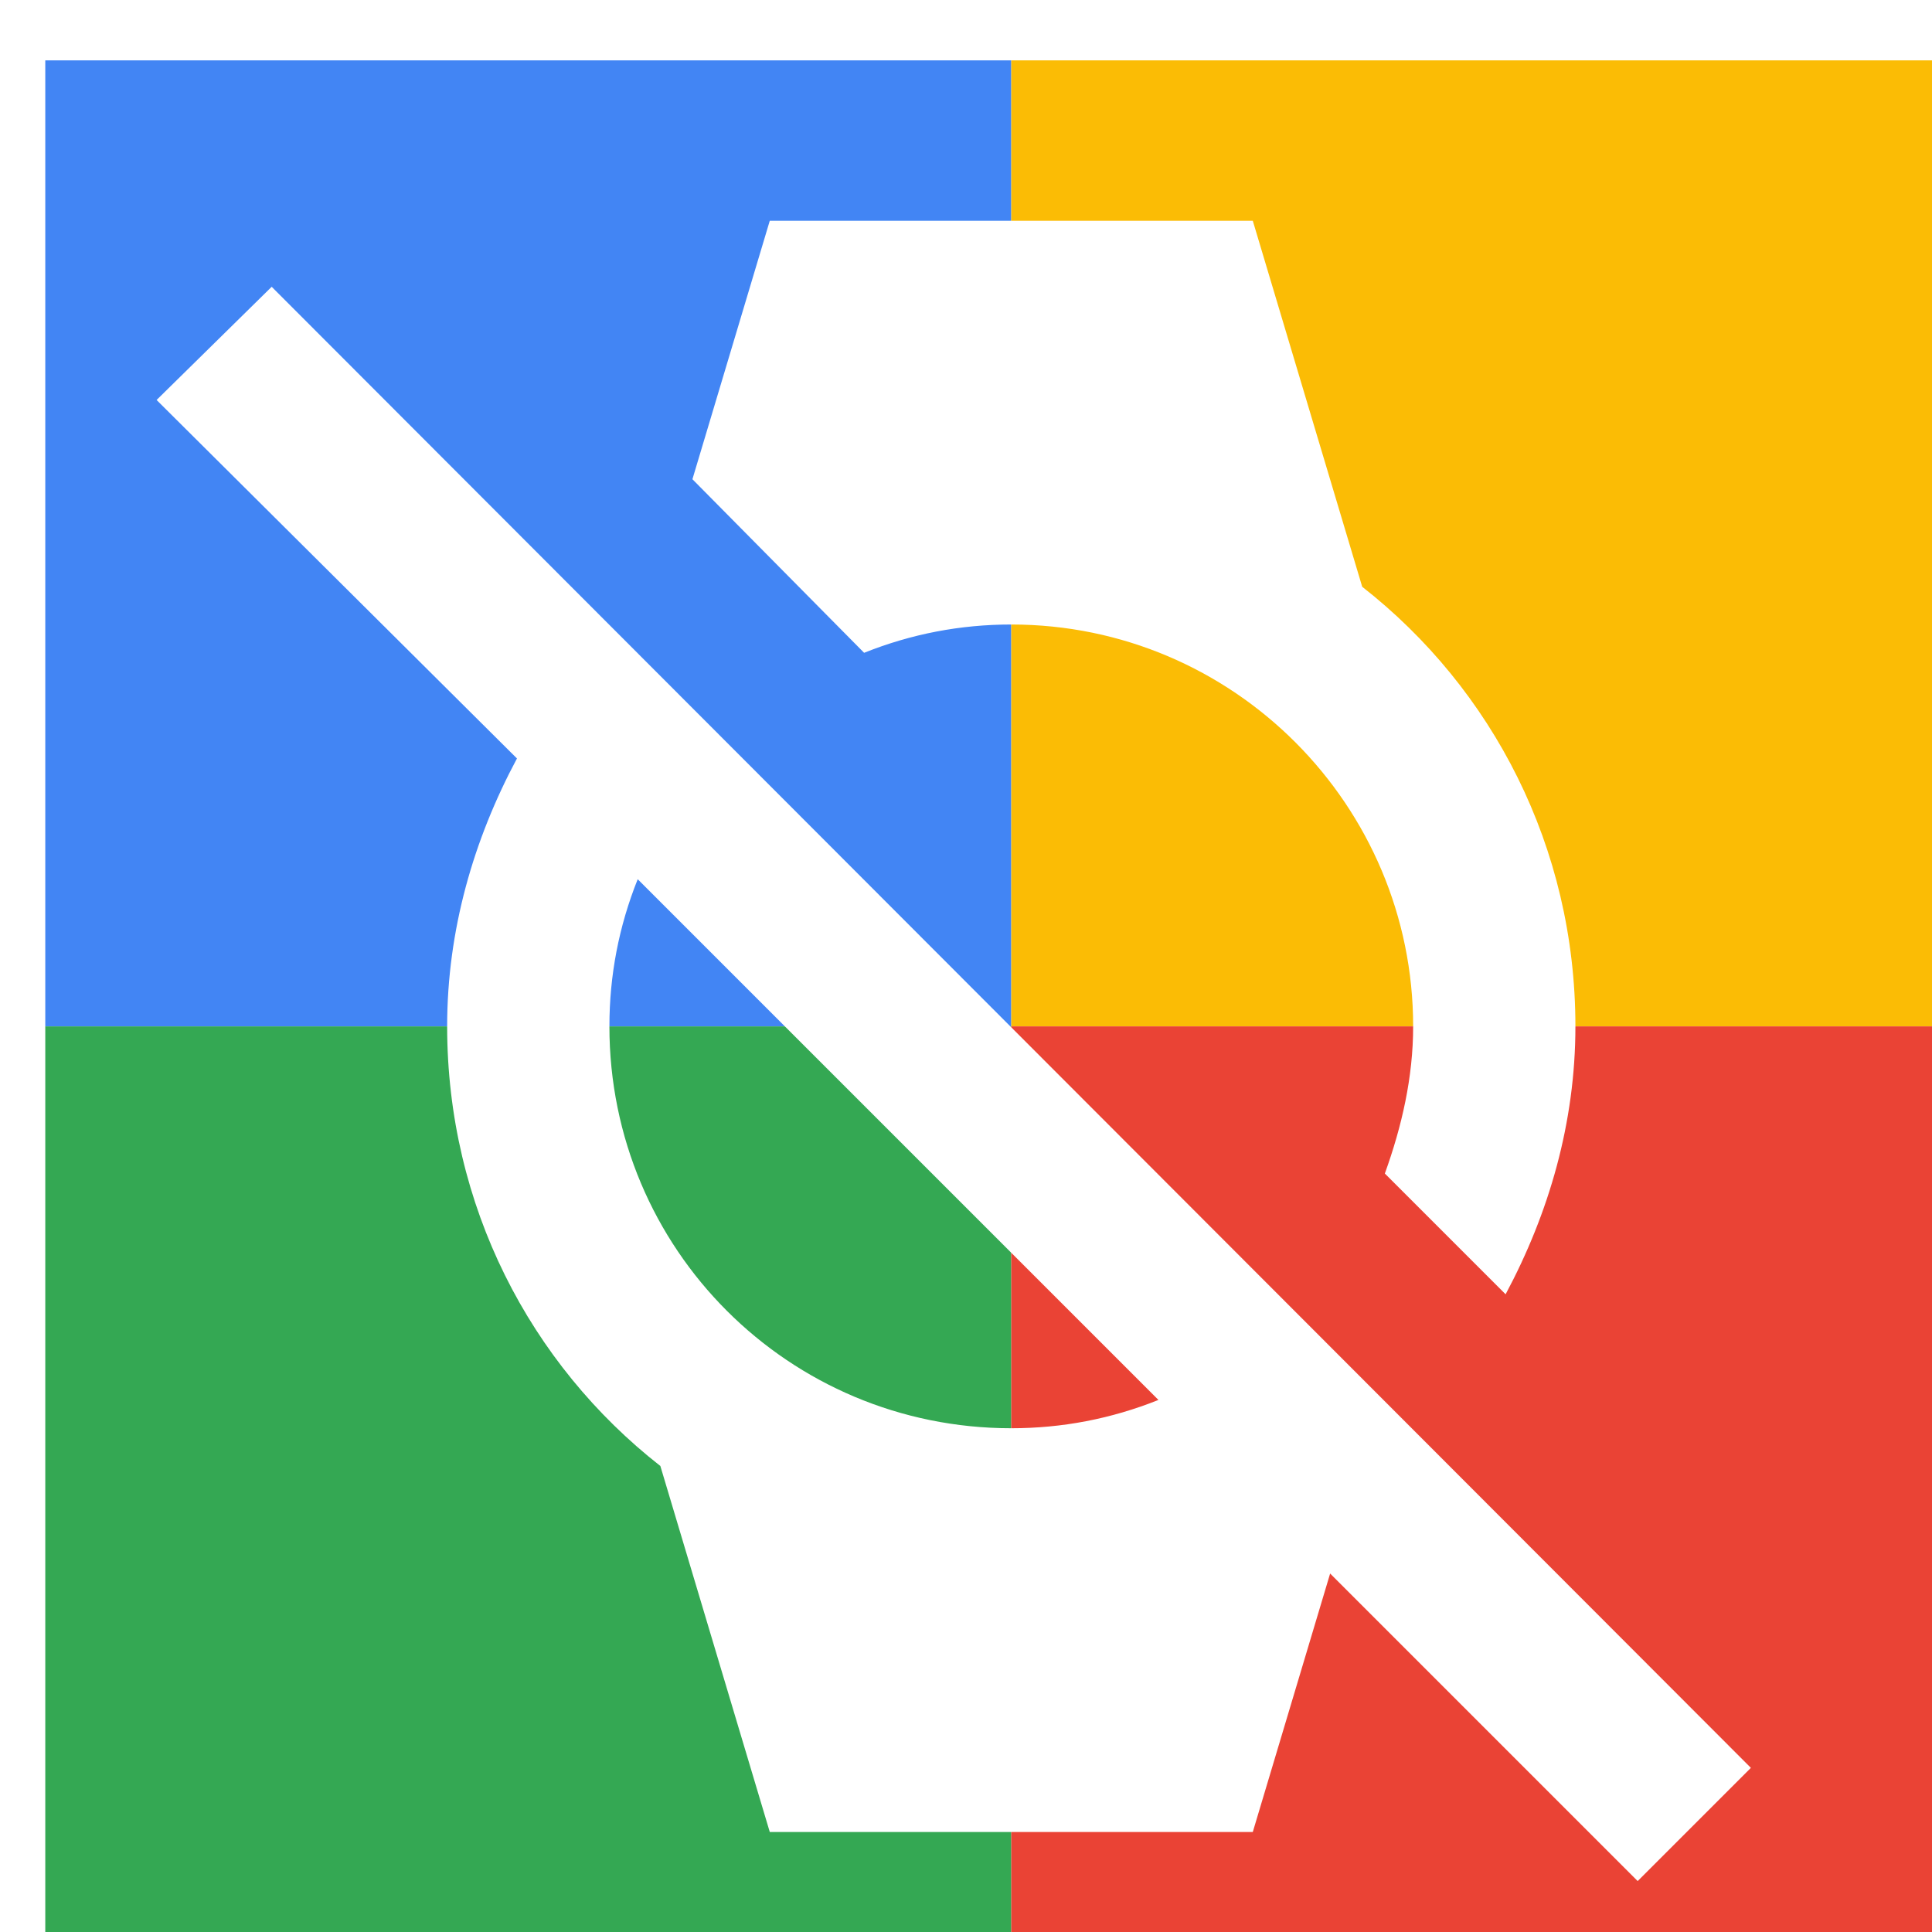
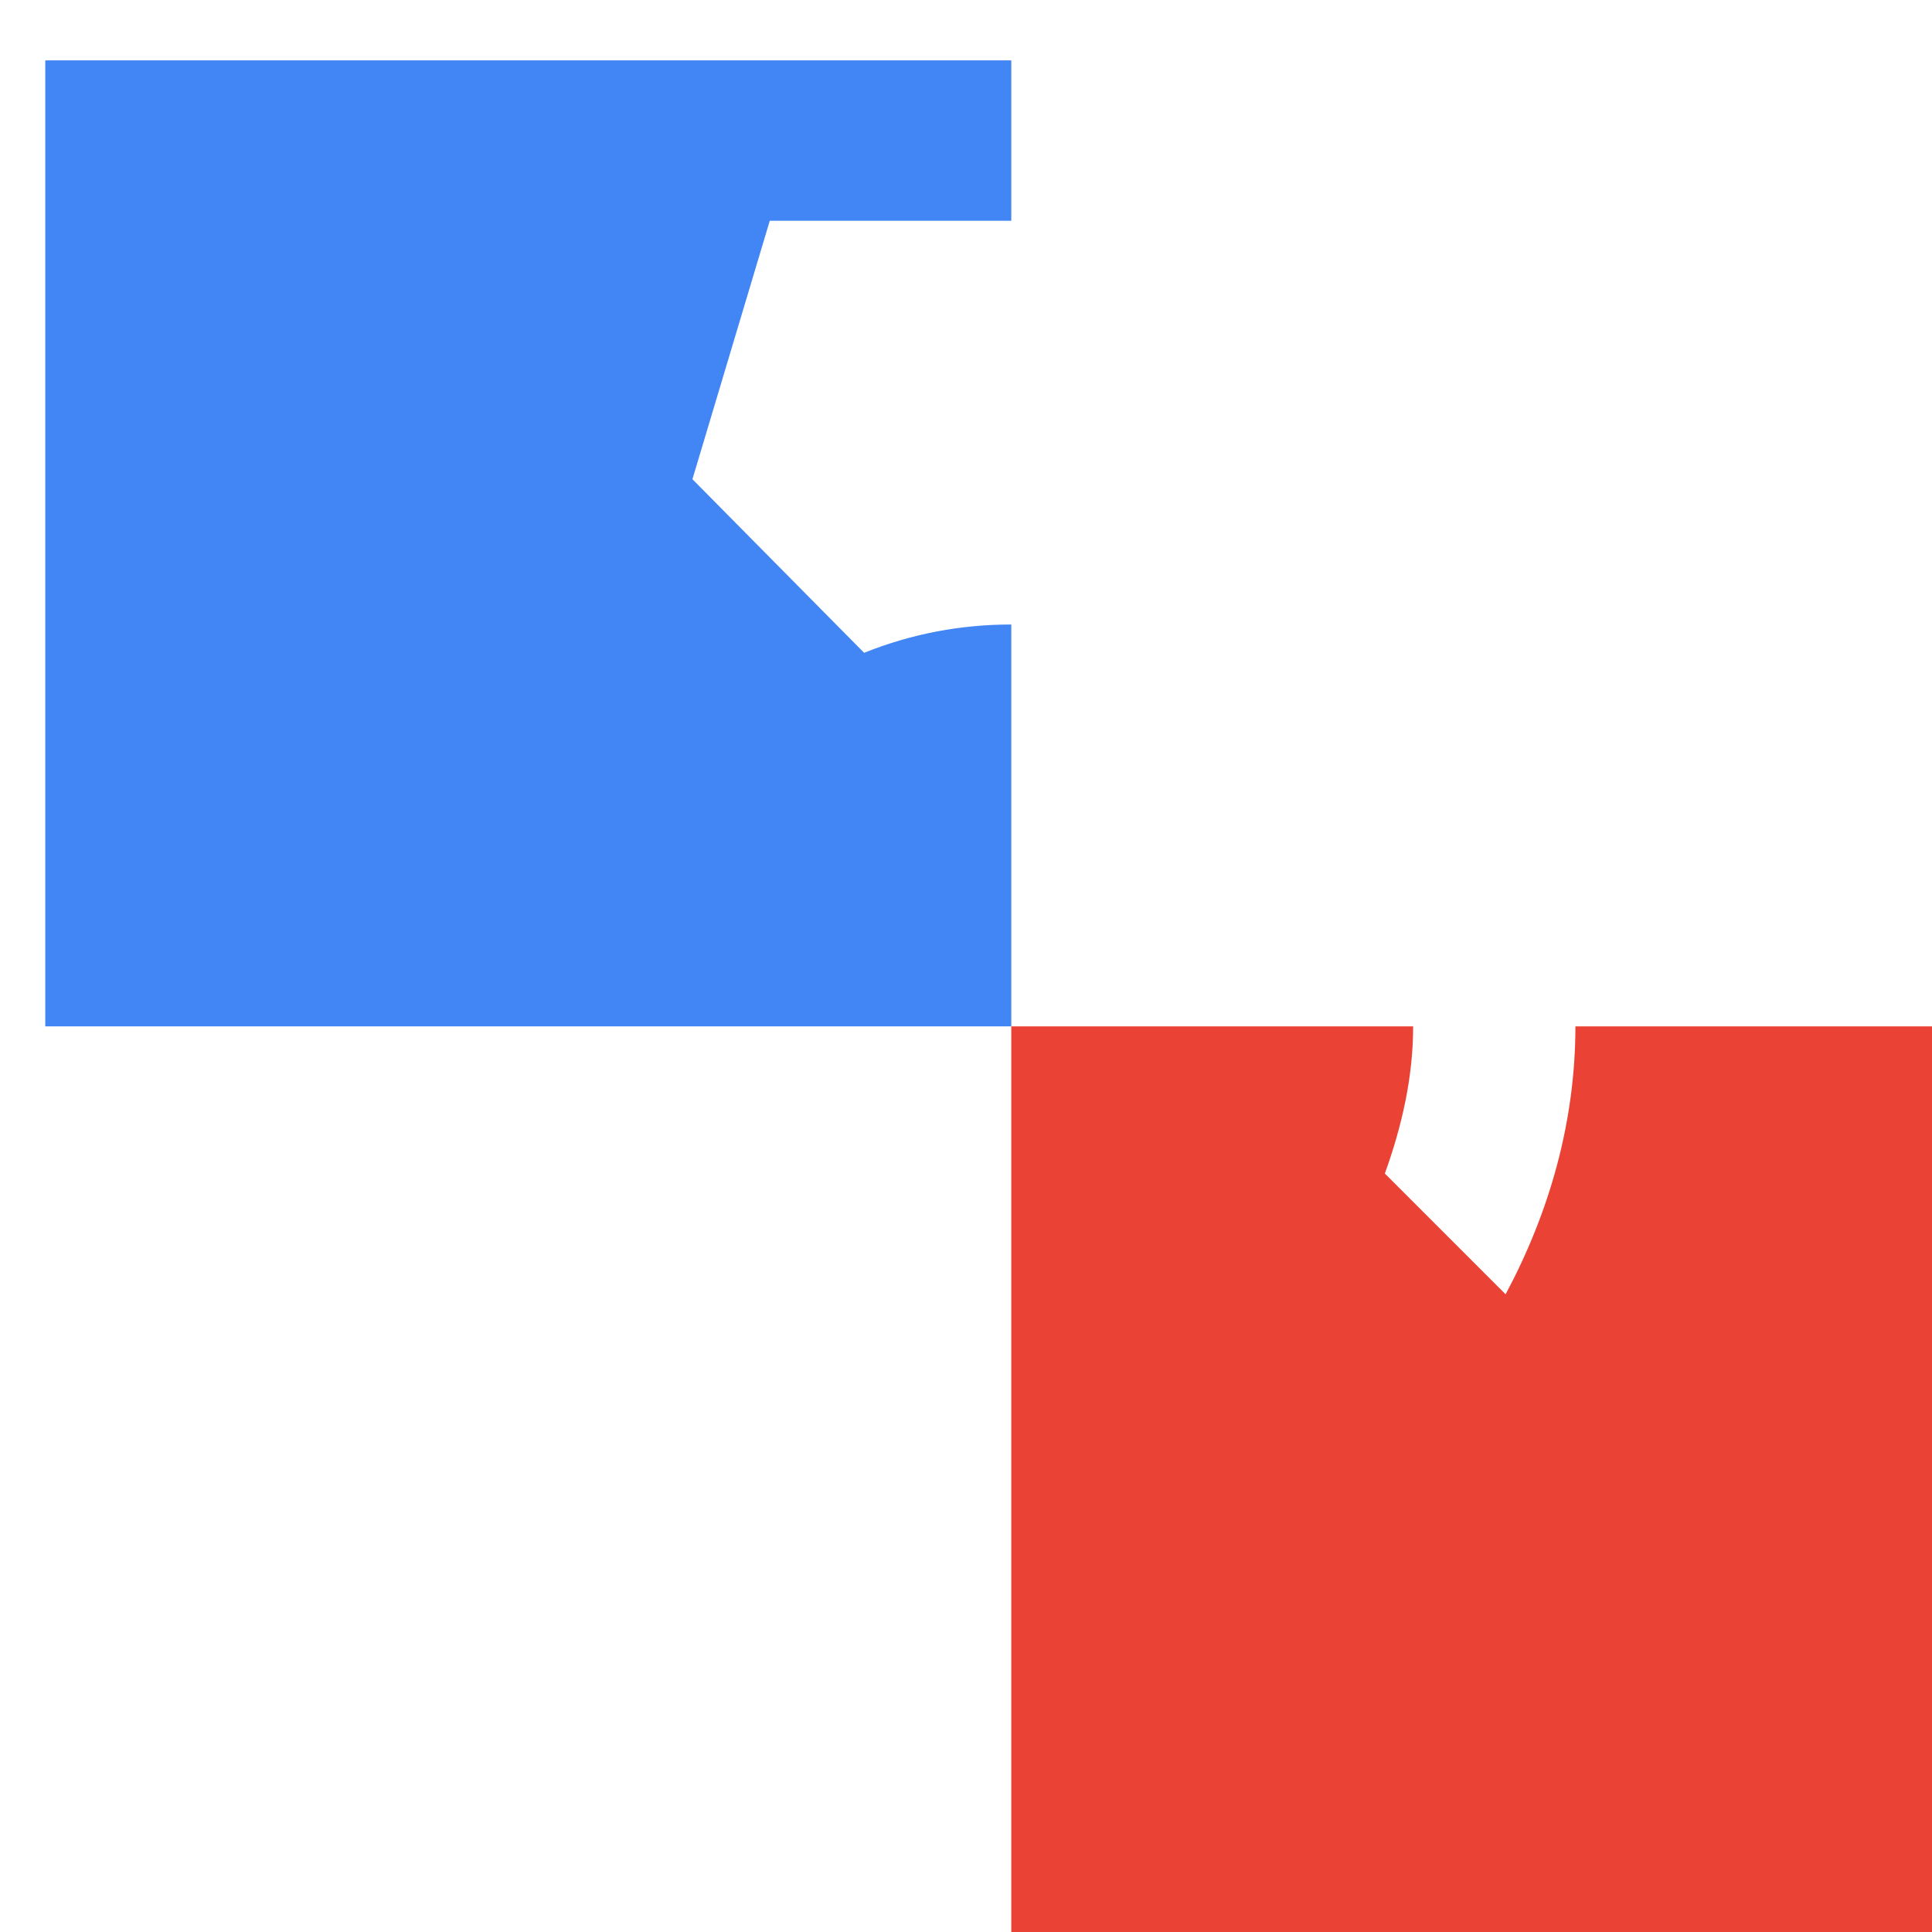
<svg xmlns="http://www.w3.org/2000/svg" viewBox="0 0 1024 1024">
  <defs>
    <filter id="f1" x="0" y="0" width="200%" height="200%">
      <feOffset result="offOut" in="SourceAlpha" dx="24" dy="32" />
      <feGaussianBlur result="blurOut" in="offOut" stdDeviation="16" />
      <feBlend in="SourceGraphic" in2="blurOut" mode="normal" />
    </filter>
    <g id="base">
      <rect x="0" y="0" width="512" height="512" fill="#4285F4" />
-       <rect x="0" y="512" width="512" height="512" fill="#34A853" />
-       <rect x="512" y="0" width="512" height="512" fill="#FBBC05" />
      <rect x="512" y="512" width="512" height="512" fill="#EA4335" />
    </g>
    <g id="asset891" desc="Material Icons (Apache 2.0)/Hardware/watch off">
      <path d="m512 299 c118 0 213 96 213 213 0 27 -6 53 -15 78 l64 64 C797 611 811 563 811 512 811 417 767 333 698 279 L640 85 H384 L343 222 434 314 C459 304 485 299 512 299 Z" />
-       <path d="M120 120 59 180 250 370 C227 413 213 461 213 512 c0 95 44 179 113 233 L384 939 h256 l41 -137 163 163 60 -60 zM512 725 C394 725 299 630 299 512 299 485 304 459 314 434 l276 276 C565 720 539 725 512 725 Z" />
    </g>
  </defs>
  <g filter="url(#f1)">
    <use href="#base" />
    <use href="#asset891" fill="white" />
  </g>
</svg>